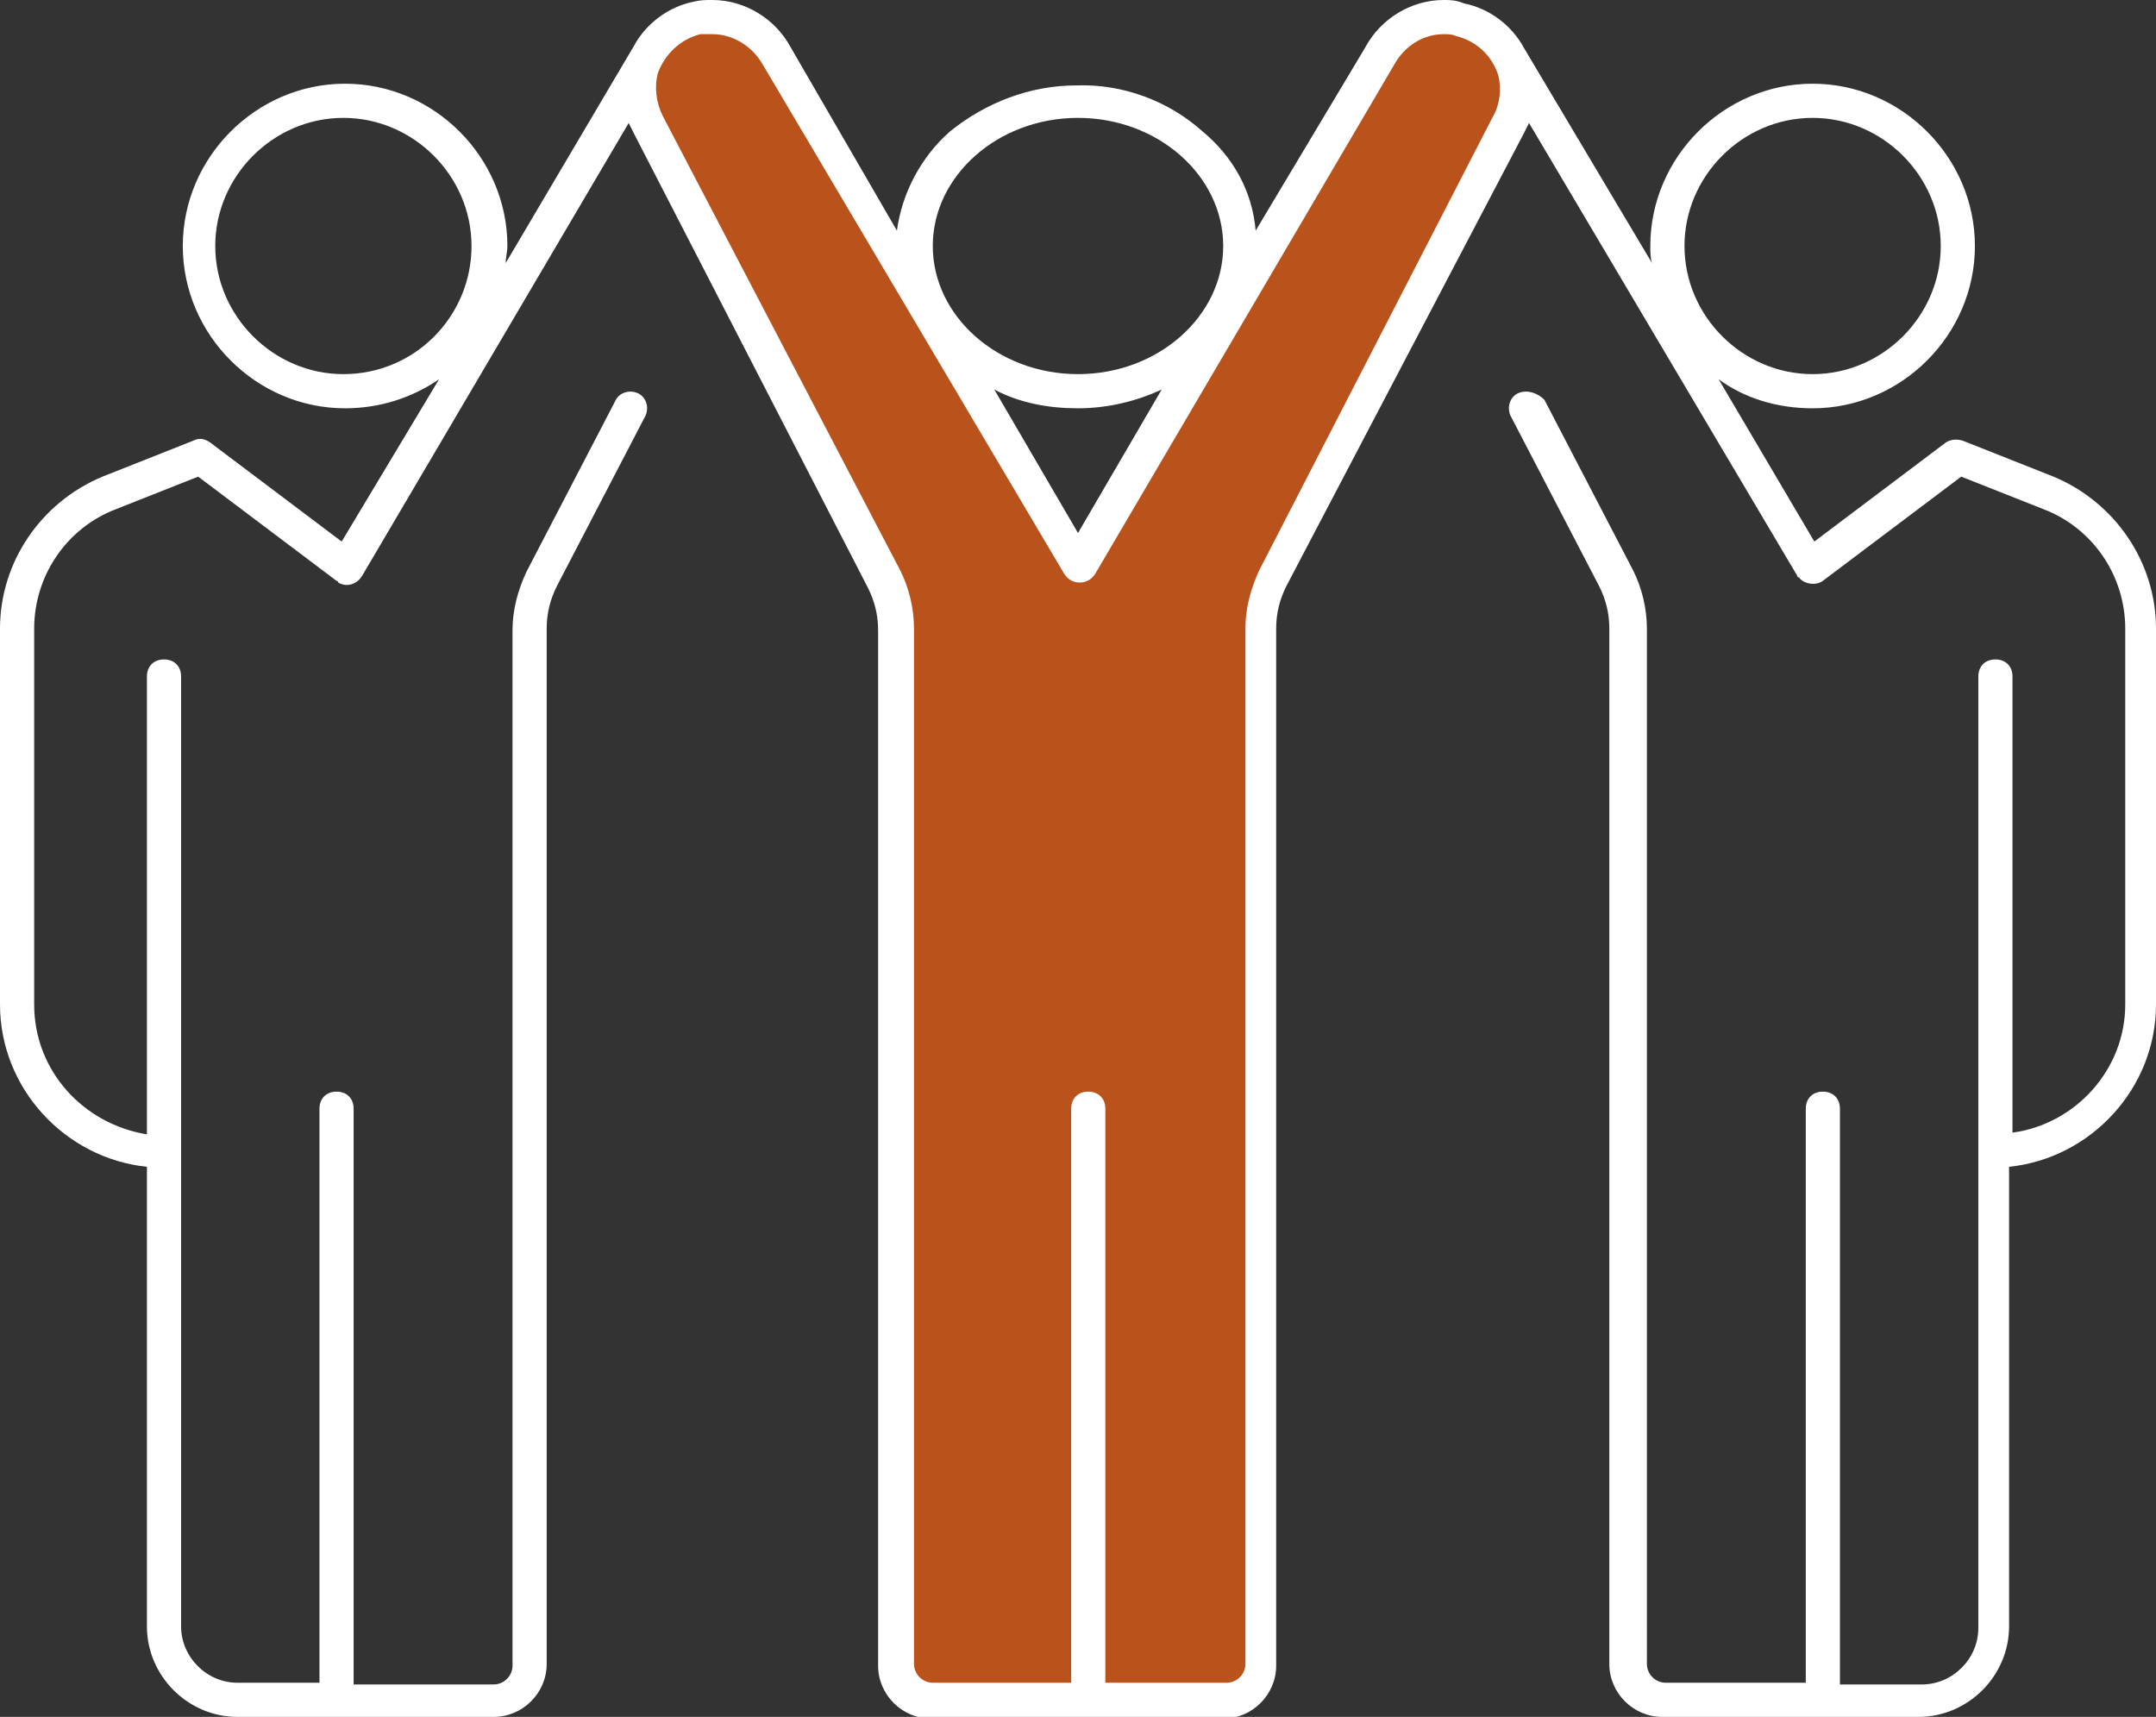
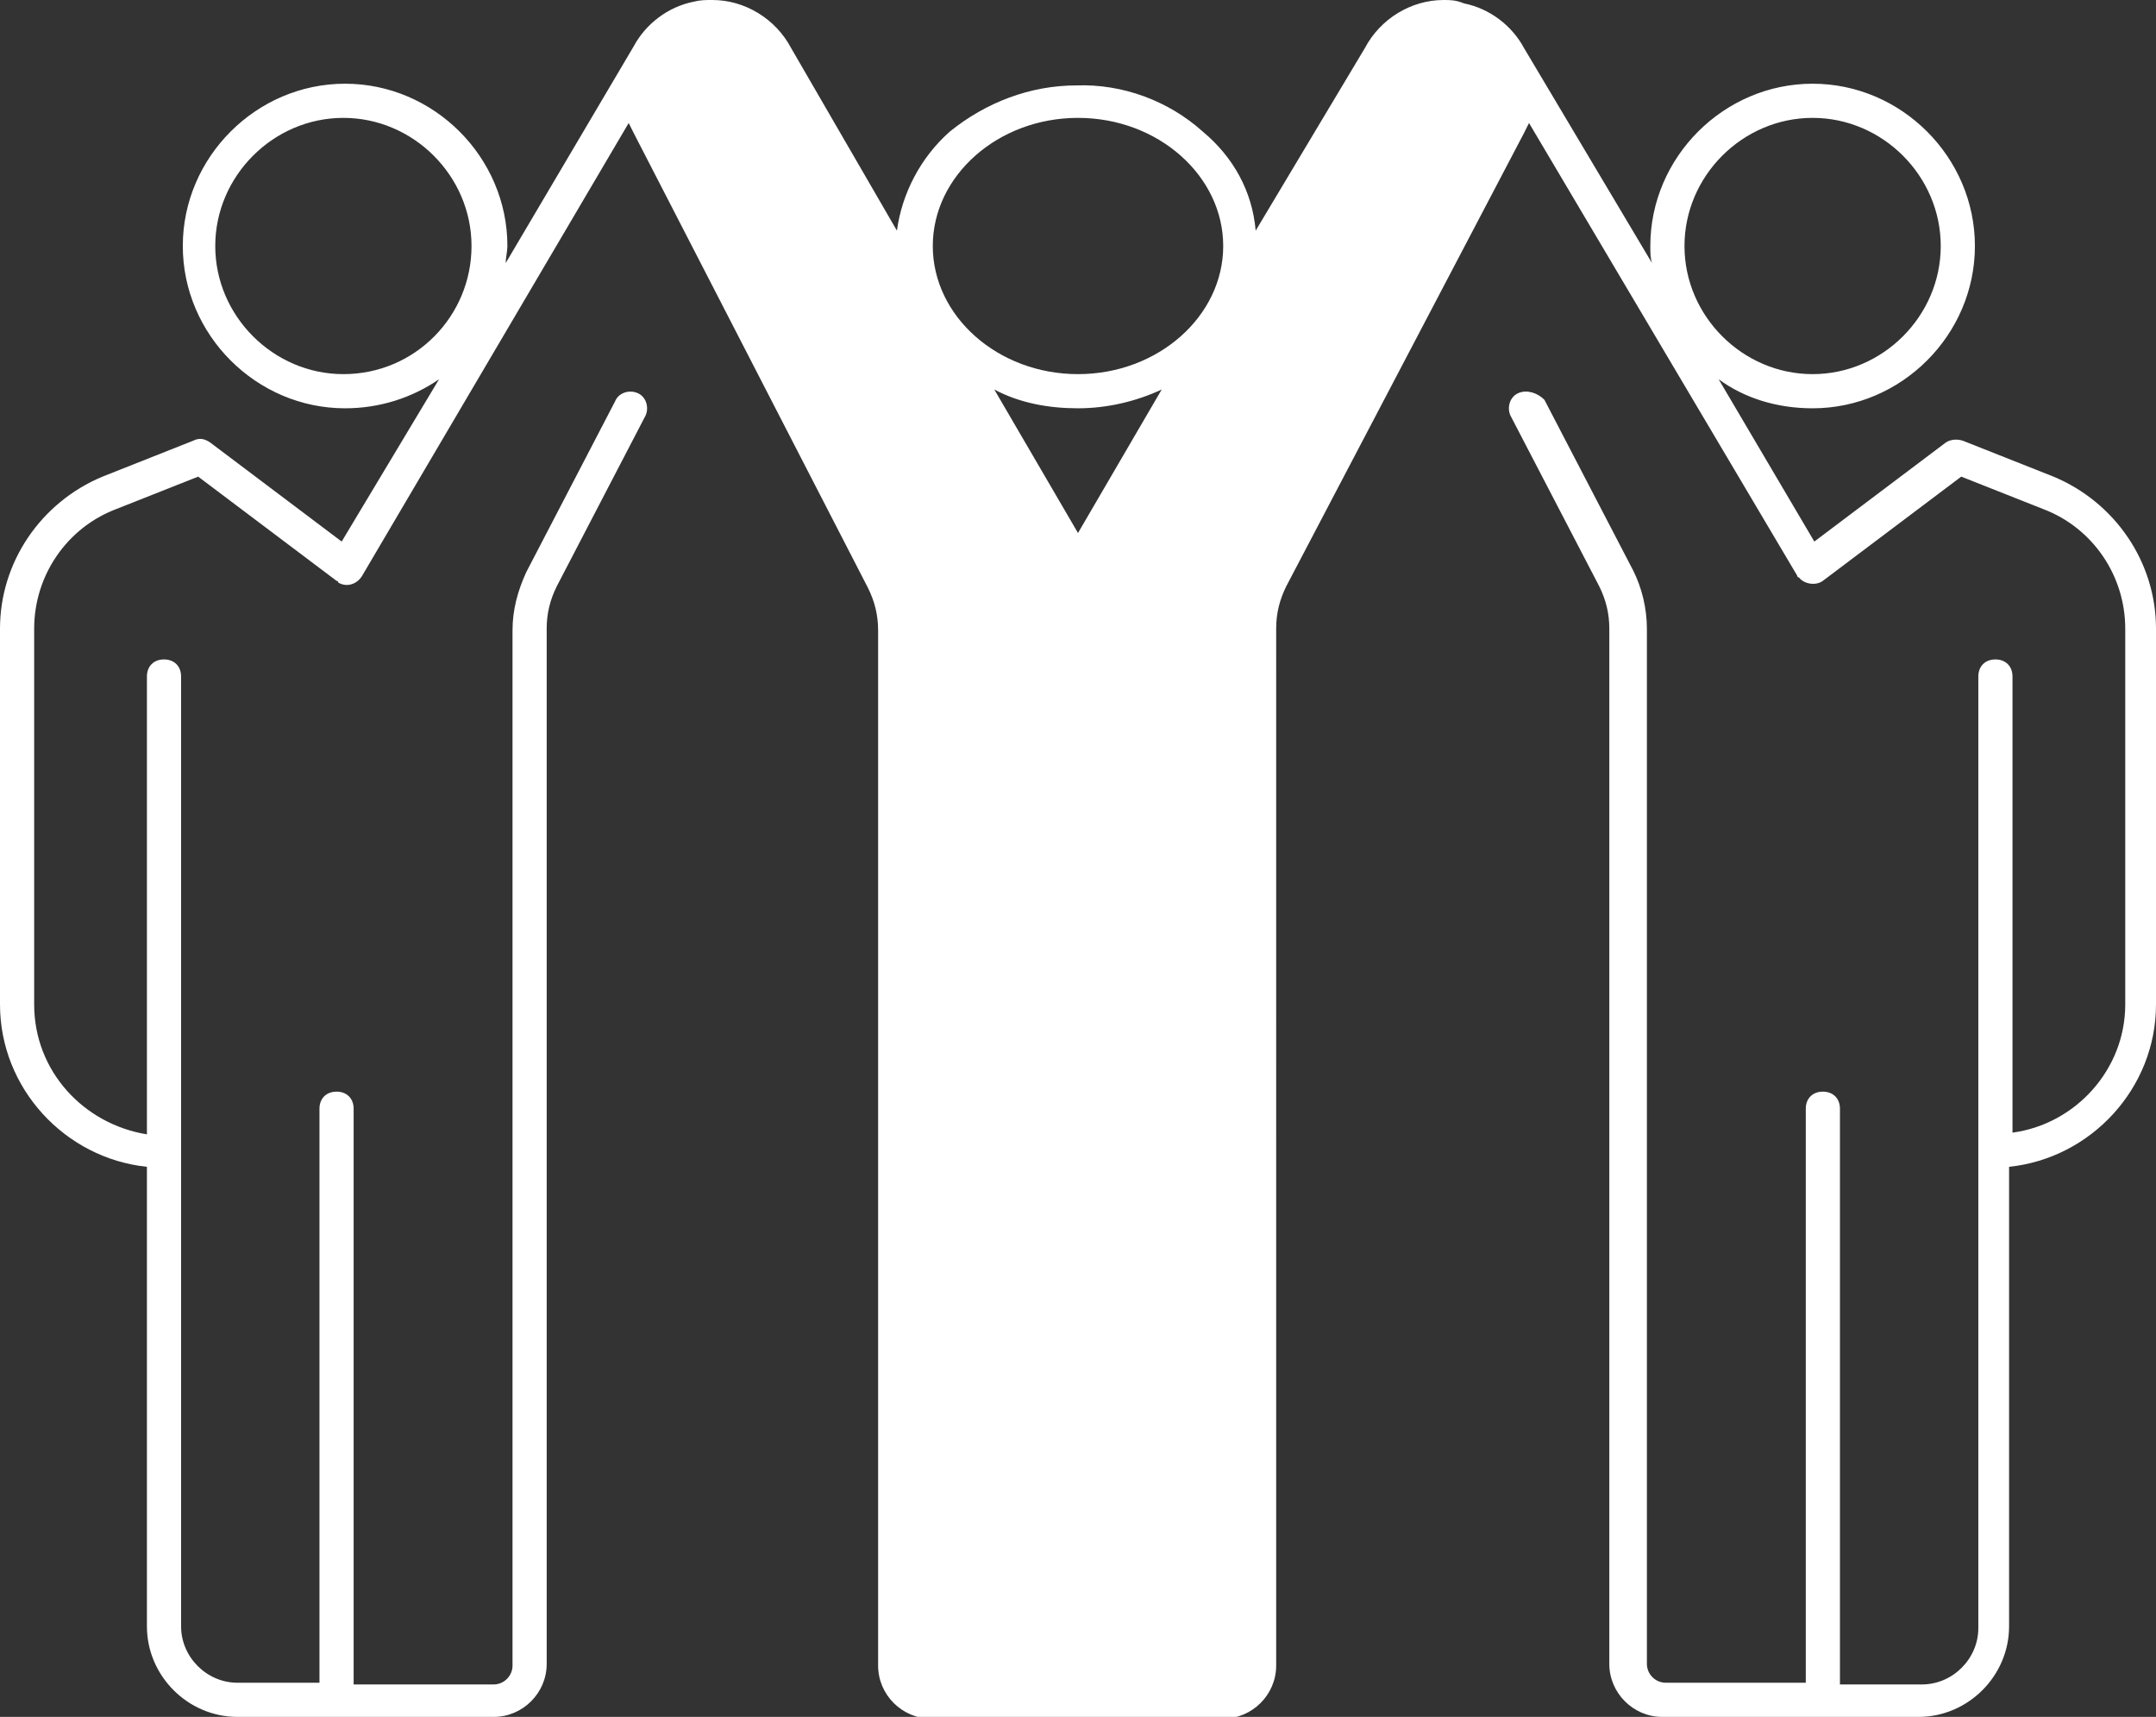
<svg xmlns="http://www.w3.org/2000/svg" version="1.1" id="Calque_1" x="0px" y="0px" viewBox="0 0 126.2 100.5" style="enable-background:new 0 0 126.2 100.5;" xml:space="preserve">
  <rect x="0" y="0" width="126.2" height="100.5" fill="#333333" stroke="none" />
  <style type="text/css">
	.st0{fill:#FFFFFF;}
	.st1{fill:#BA521B;}
</style>
  <g>
    <g id="Groupe_444">
      <path class="st0" d="M120.2,27.9l-5.3-2.1c-0.3-0.1-0.7-0.1-1,0.1l-7.7,5.8l-5.6-9.5c1.5,1.1,3.4,1.7,5.5,1.7    c5.2,0,9.5-4.3,9.5-9.5s-4.3-9.5-9.5-9.5c-5.2,0-9.5,4.3-9.5,9.5c0,0.4,0,0.7,0.1,1L89.2,2.8c0,0,0,0,0,0c-0.7-1.3-2-2.3-3.5-2.6    C85.2,0,84.9,0,84.5,0c-1.9,0-3.7,1.1-4.6,2.8l-6.4,10.7c-0.2-2.3-1.3-4.3-3.1-5.8c-2-1.8-4.7-2.8-7.4-2.7c-2.7,0-5.3,1-7.4,2.7    c-1.7,1.5-2.8,3.6-3.1,5.8L46.3,2.8C45.4,1.1,43.6,0,41.7,0c-0.4,0-0.7,0-1.1,0.1c-1.5,0.3-2.8,1.3-3.5,2.6c0,0,0,0,0,0l-7.5,12.7    c0-0.3,0.1-0.7,0.1-1c0-5.2-4.3-9.5-9.5-9.5c-5.2,0-9.5,4.3-9.5,9.5c0,5.2,4.3,9.5,9.5,9.5c2,0,3.9-0.6,5.5-1.7L20,31.7l-7.7-5.8    c-0.3-0.2-0.6-0.3-1-0.1L6,27.9c-3.6,1.5-6,5-6,8.9v22c0,4.9,3.8,9,8.6,9.5v26.9c0,2.9,2.4,5.3,5.3,5.3h15c1.7,0,3.1-1.4,3.1-3.1    V36.8c0-0.9,0.2-1.7,0.6-2.5l5.2-10c0,0,0,0,0,0c0.2-0.5,0-1.1-0.5-1.3s-1.1,0-1.3,0.5l-5.2,10c-0.5,1.1-0.8,2.2-0.8,3.4v60.6    c0,0.6-0.5,1.1-1.1,1.1h-8.2V64.9c0-0.6-0.4-1-1-1s-1,0.4-1,1v33.6h-4.8c-1.8,0-3.3-1.5-3.3-3.3V39.6c0-0.6-0.4-1-1-1    c-0.6,0-1,0.4-1,1v26.8C4.9,65.8,2,62.7,2,58.8v-22c0-3.1,1.9-5.9,4.8-7l4.8-1.9l8.1,6.1c0,0,0.1,0,0.1,0.1    c0.5,0.3,1.1,0.1,1.4-0.4L36.8,7.2c0.1,0.2,0.2,0.4,0.3,0.6l13.7,26.6c0.4,0.8,0.6,1.6,0.6,2.5v60.6c0,1.7,1.4,3.1,3.1,3.1h17.1    c1.7,0,3.1-1.4,3.1-3.1V36.8c0-0.9,0.2-1.7,0.6-2.5L89.2,7.8c0.1-0.2,0.2-0.4,0.3-0.6l15.7,26.5c0,0,0,0.1,0.1,0.1    c0.3,0.4,1,0.5,1.4,0.2l8.1-6.1l4.8,1.9c2.9,1.1,4.8,3.9,4.8,7v22c0,3.8-2.9,7-6.6,7.5V39.6c0-0.6-0.4-1-1-1s-1,0.4-1,1v55.7    c0,1.8-1.5,3.3-3.3,3.3h-4.8V64.9c0-0.6-0.4-1-1-1s-1,0.4-1,1v33.6h-8.2c-0.6,0-1.1-0.5-1.1-1.1V36.8c0-1.2-0.3-2.4-0.8-3.4    l-5.2-10C90,23,89.4,22.8,88.9,23c-0.5,0.2-0.7,0.8-0.5,1.3l5.2,10c0.4,0.8,0.6,1.6,0.6,2.5v60.6c0,1.7,1.4,3.1,3.1,3.1h15    c2.9,0,5.3-2.4,5.3-5.3V68.3c4.8-0.5,8.6-4.6,8.6-9.5v-22C126.2,32.9,123.8,29.4,120.2,27.9z M106.1,6.9c4.1,0,7.5,3.4,7.5,7.5    s-3.4,7.5-7.5,7.5c-4.1,0-7.5-3.4-7.5-7.5C98.6,10.3,102,6.9,106.1,6.9z M20.1,21.9c-4.1,0-7.5-3.4-7.5-7.5c0-4.1,3.4-7.5,7.5-7.5    s7.5,3.4,7.5,7.5S24.3,21.9,20.1,21.9z M63.1,6.9c4.7,0,8.5,3.4,8.5,7.5s-3.8,7.5-8.5,7.5s-8.5-3.4-8.5-7.5S58.4,6.9,63.1,6.9z     M63.1,23.9c1.7,0,3.4-0.4,4.9-1.1l-4.9,8.4l-4.9-8.4C59.7,23.6,61.4,23.9,63.1,23.9z" />
    </g>
  </g>
-   <path class="st1" d="M87.4,6.8L87.4,6.8L73.7,33.4c-0.5,1.1-0.8,2.2-0.8,3.4v60.6c0,0.6-0.5,1.1-1.1,1.1h-7.1V64.9c0-0.6-0.4-1-1-1  s-1,0.4-1,1v33.6h-8.1c-0.6,0-1.1-0.5-1.1-1.1V36.8c0-1.2-0.3-2.4-0.8-3.4L38.8,6.8l0,0c-0.4-0.8-0.5-1.7-0.3-2.5  c0.4-1.1,1.3-2,2.5-2.3C41.2,2,41.5,2,41.7,2c1.2,0,2.3,0.7,2.9,1.7l0,0l17.7,29.9c0.2,0.3,0.5,0.5,0.9,0.5c0.4,0,0.7-0.2,0.9-0.5  L81.6,3.8l0,0C82.2,2.7,83.3,2,84.5,2c0.2,0,0.5,0,0.7,0.1c1.2,0.3,2.1,1.1,2.5,2.3C87.9,5.2,87.8,6.1,87.4,6.8z" />
</svg>